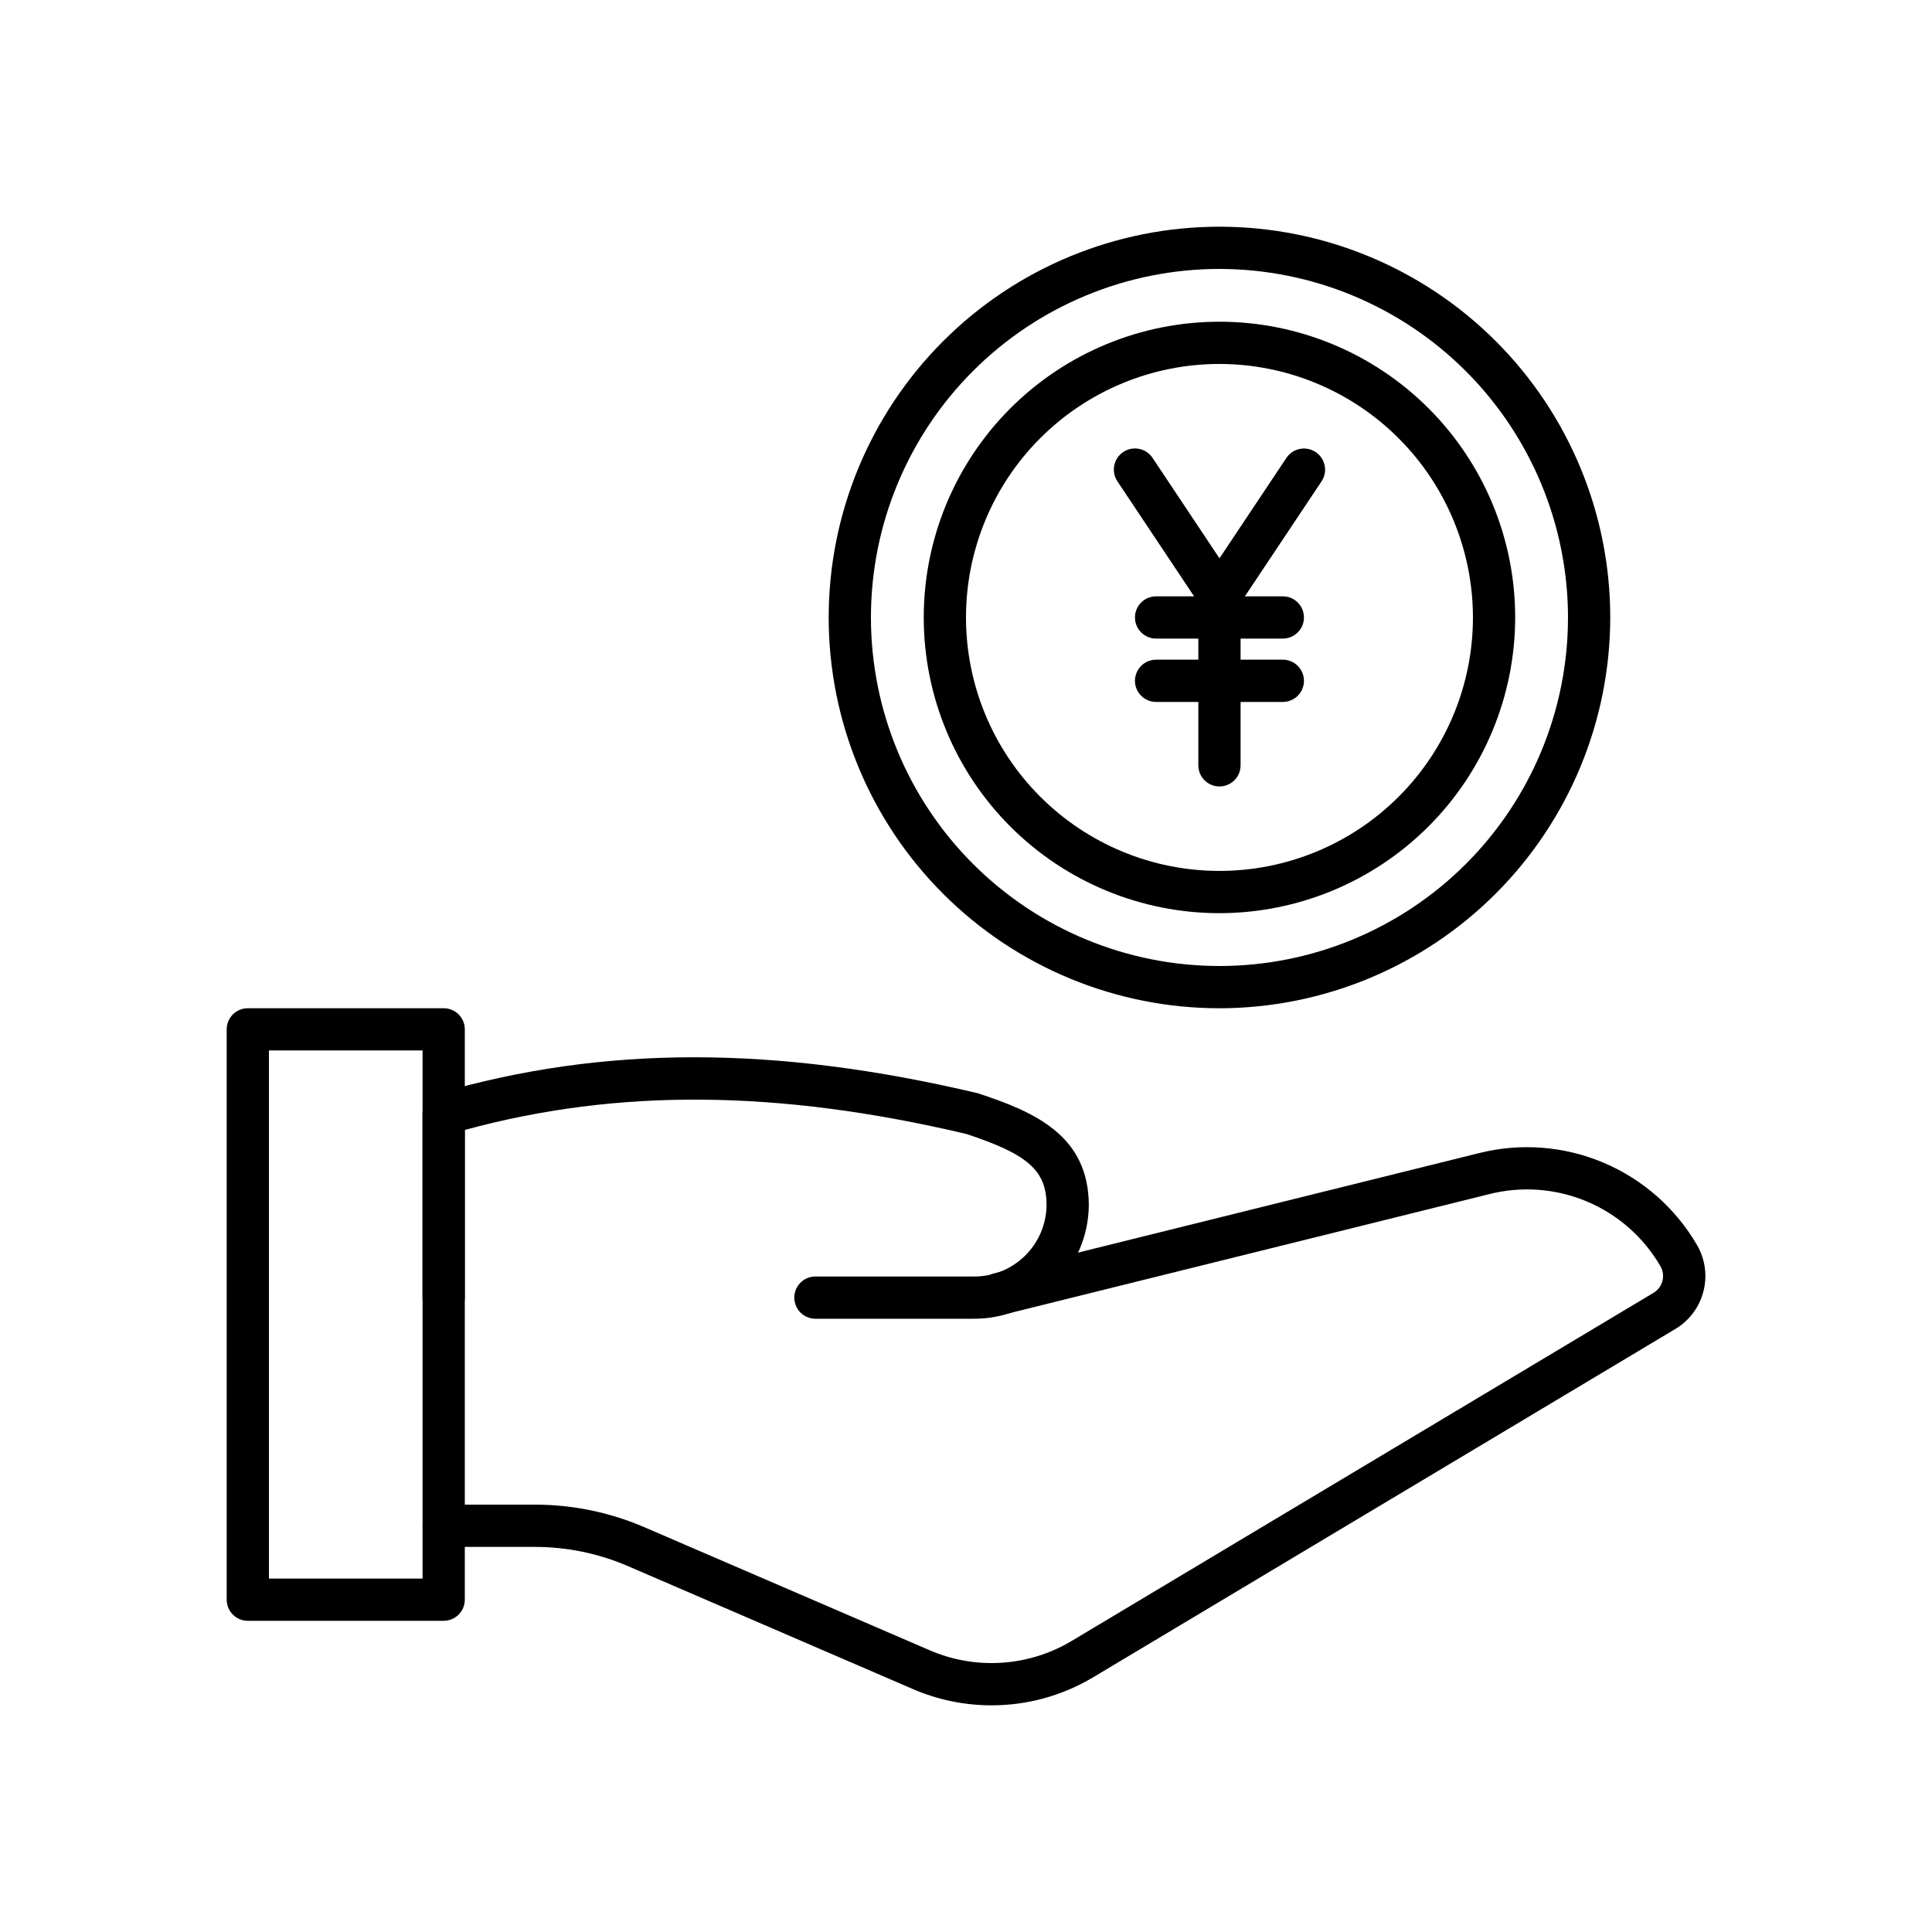
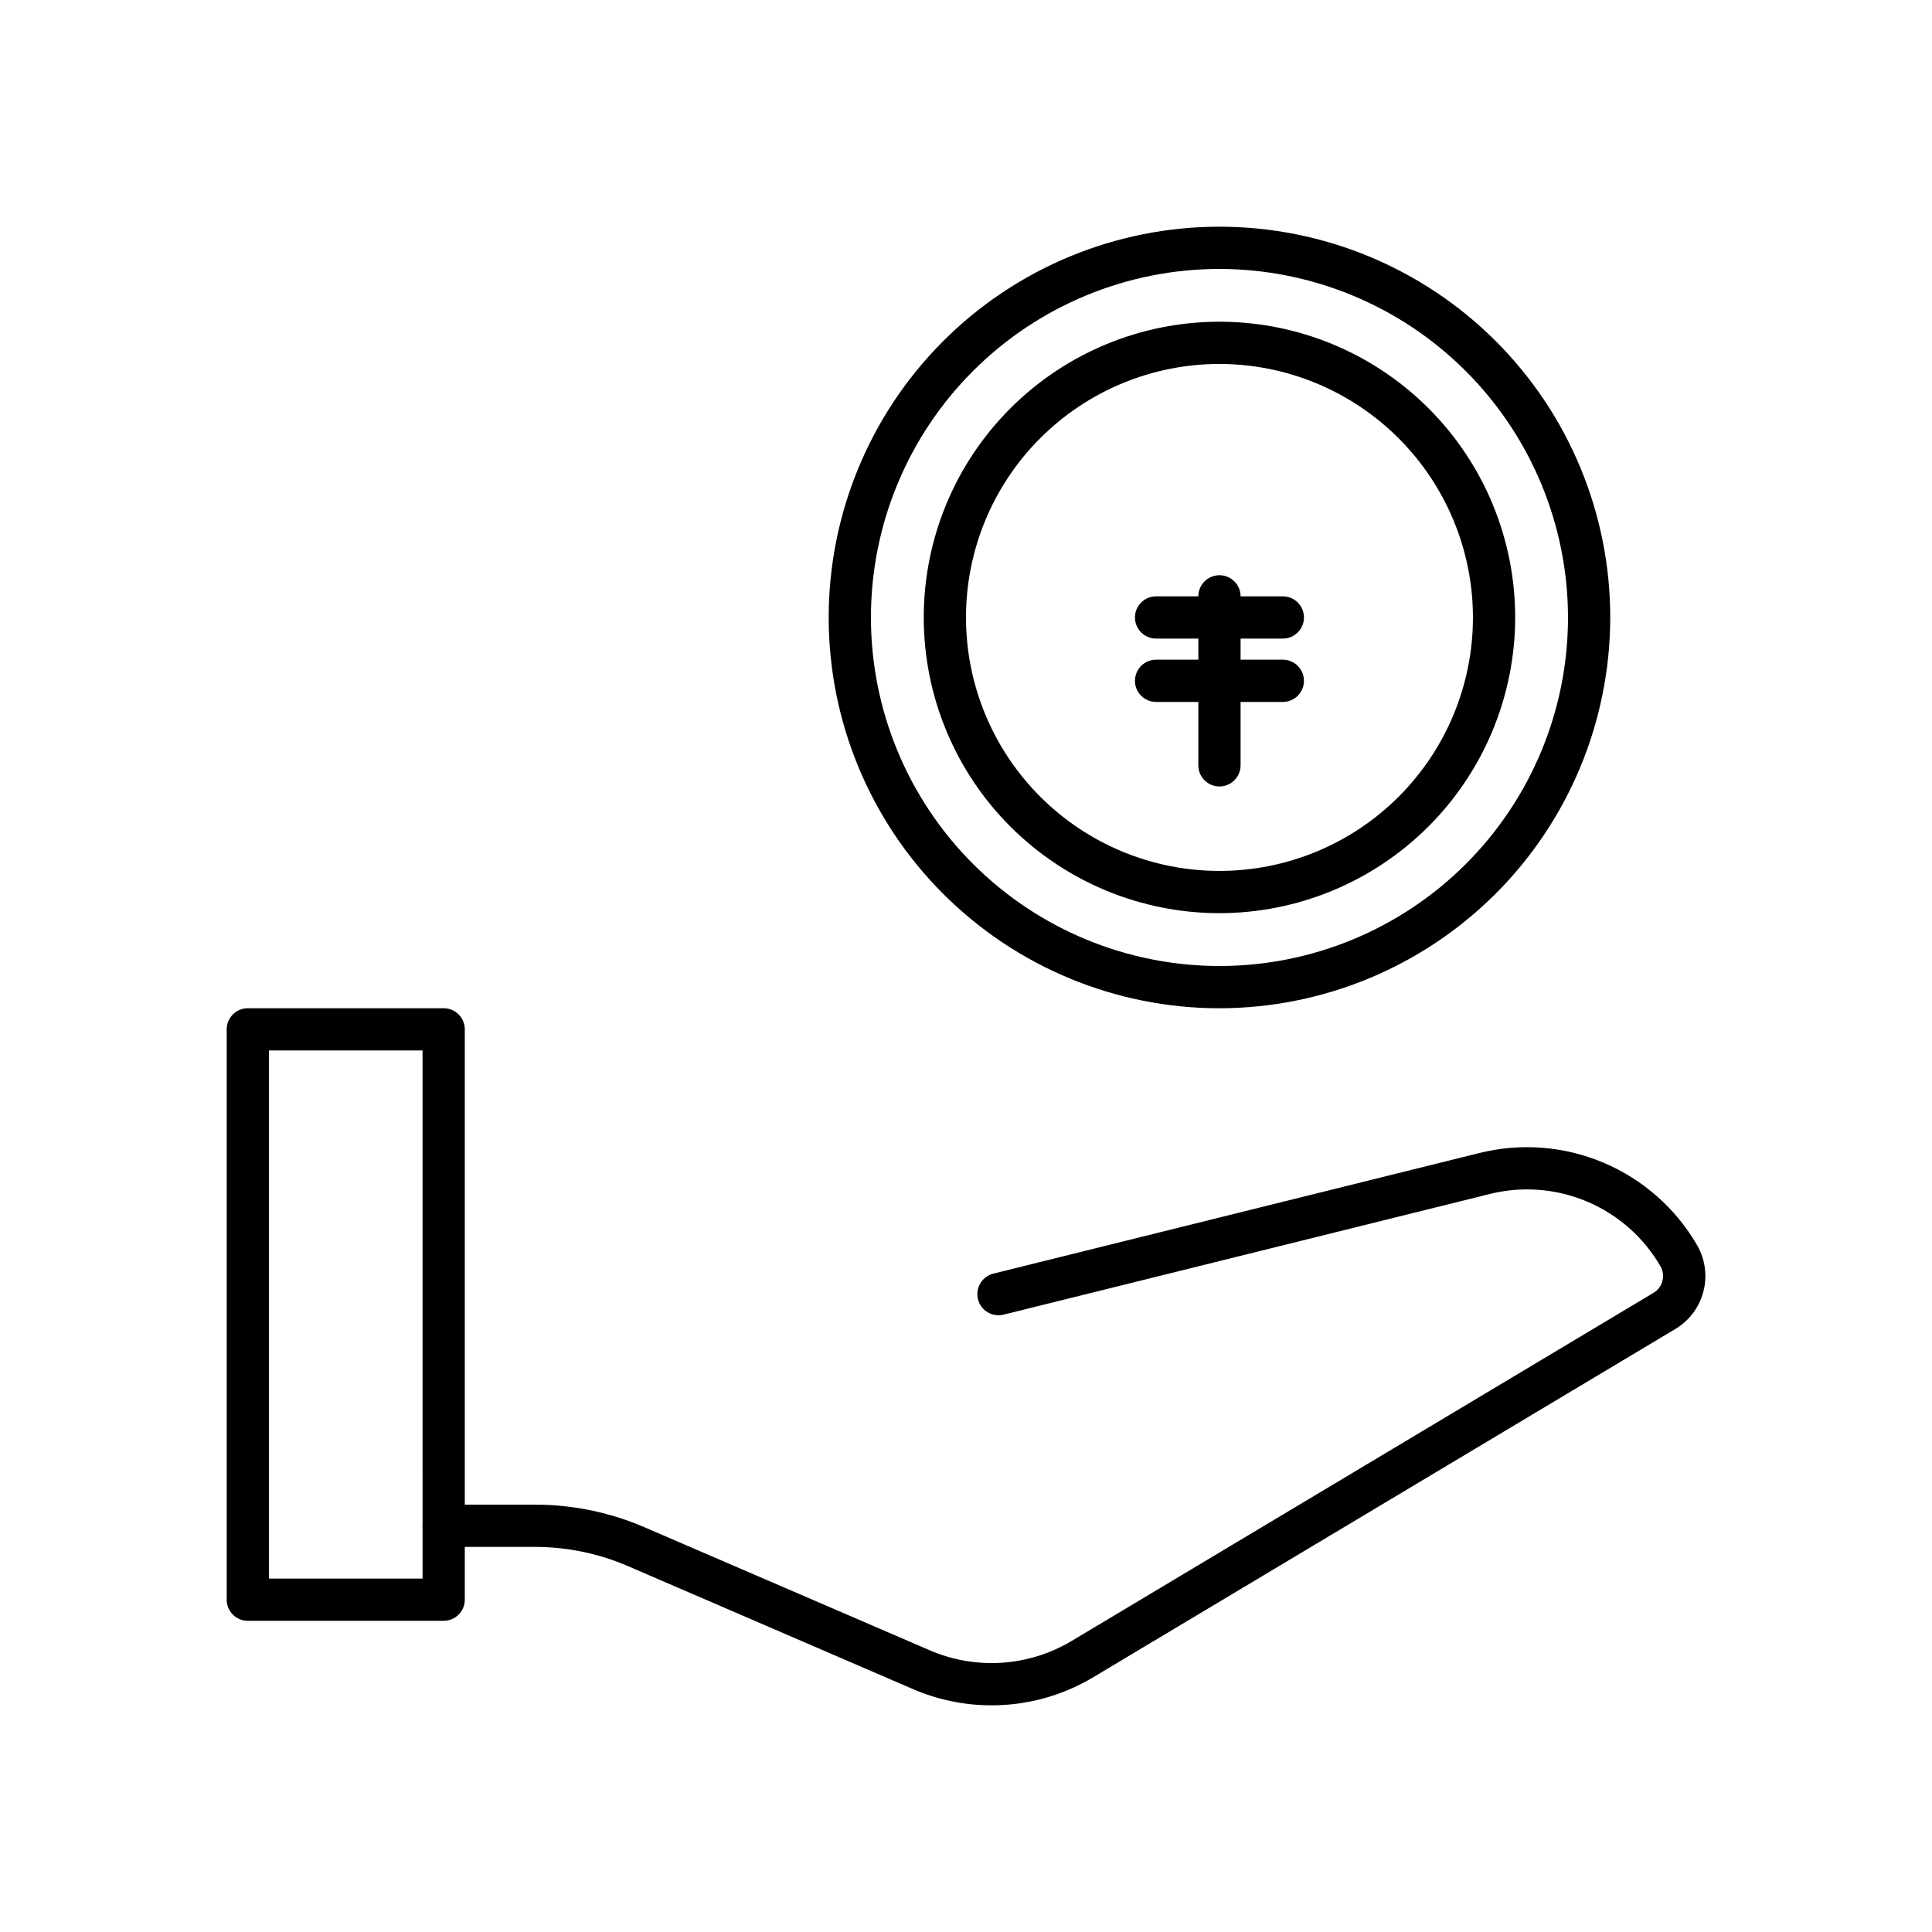
<svg xmlns="http://www.w3.org/2000/svg" fill="#000000" width="800px" height="800px" version="1.1" viewBox="144 144 512 512">
  <g>
    <path d="m261.58 573.53h-51.906c-3.094 0-5.598-2.504-5.598-5.598v-151.14c0-3.094 2.504-5.598 5.598-5.598h51.91-0.004c1.484 0 2.91 0.59 3.961 1.637 1.047 1.051 1.637 2.477 1.637 3.961v151.14c0 1.484-0.59 2.91-1.637 3.961-1.051 1.047-2.477 1.637-3.961 1.637zm-46.309-11.195h40.715l-0.004-139.95h-40.711z" />
    <path d="m406.77 595.93c-7.152 0.004-14.227-1.457-20.793-4.289l-75.547-32.598c-7.82-3.375-16.25-5.109-24.766-5.098h-24.07c-3.094 0-5.598-2.508-5.598-5.598 0-3.094 2.504-5.598 5.598-5.598h24.07c10.043-0.02 19.98 2.031 29.199 6.016l75.57 32.598c12.16 5.234 26.094 4.328 37.473-2.438l154.2-92.254v0.004c2.469-1.414 3.348-4.543 1.977-7.031-4.461-7.727-11.324-13.781-19.547-17.238-8.223-3.461-17.352-4.133-25.992-1.918l-128.58 31.906h-0.004c-3 0.746-6.039-1.082-6.785-4.082-0.746-3.004 1.082-6.043 4.082-6.789l128.58-31.906h0.004c11.02-2.797 22.648-1.91 33.121 2.516 10.469 4.43 19.207 12.16 24.879 22.012 2.106 3.742 2.656 8.16 1.531 12.301-1.125 4.144-3.832 7.68-7.539 9.84l-154.2 92.254c-8.125 4.844-17.406 7.398-26.863 7.391z" />
-     <path d="m401.88 493.48h-41.785c-3.09 0-5.598-2.508-5.598-5.598 0-3.094 2.508-5.598 5.598-5.598h41.785c5.062 0.09 9.957-1.832 13.605-5.344 3.652-3.512 5.762-8.324 5.867-13.387 0-9.309-4.766-13.582-21.227-19.031-49.77-11.754-92.281-12.152-132.95-1.074v44.434c0 3.09-2.504 5.598-5.598 5.598-3.09 0-5.598-2.508-5.598-5.598v-48.703c0-2.488 1.645-4.676 4.031-5.375 43.82-12.793 89.305-12.82 143.16-0.074 15.113 4.965 29.379 11.234 29.379 29.781l-0.004 0.004c-0.098 8.039-3.383 15.707-9.133 21.328-5.75 5.617-13.496 8.723-21.535 8.637z" />
    <path d="m467.17 411.2c-27.465 0-53.805-10.91-73.227-30.332-19.422-19.422-30.332-45.766-30.332-73.23 0-27.465 10.91-53.805 30.332-73.227 19.422-19.422 45.762-30.332 73.227-30.332 27.469 0 53.809 10.91 73.23 30.332s30.332 45.762 30.332 73.227c-0.031 27.457-10.953 53.781-30.367 73.195-19.414 19.414-45.738 30.336-73.195 30.367zm0-195.93c-24.496 0-47.988 9.73-65.312 27.051-17.32 17.324-27.051 40.816-27.051 65.312 0 24.496 9.73 47.992 27.051 65.312 17.324 17.32 40.816 27.055 65.312 27.055s47.992-9.734 65.312-27.055c17.324-17.32 27.055-40.816 27.055-65.312-0.027-24.488-9.77-47.965-27.086-65.281-17.316-17.316-40.793-27.055-65.281-27.082z" />
    <path d="m467.17 386c-20.785 0-40.719-8.258-55.414-22.953-14.699-14.699-22.953-34.633-22.953-55.418 0-20.785 8.254-40.719 22.953-55.414 14.695-14.699 34.629-22.957 55.414-22.957s40.719 8.258 55.418 22.957c14.695 14.695 22.953 34.629 22.953 55.414-0.023 20.777-8.285 40.699-22.977 55.391-14.695 14.695-34.613 22.957-55.395 22.98zm0-145.55c-17.816 0-34.902 7.078-47.5 19.676-12.598 12.598-19.672 29.684-19.672 47.5 0 17.816 7.074 34.902 19.672 47.5 12.598 12.598 29.684 19.676 47.5 19.676s34.902-7.078 47.5-19.676c12.598-12.598 19.676-29.684 19.676-47.5-0.02-17.809-7.102-34.883-19.695-47.477s-29.668-19.68-47.48-19.699z" />
-     <path d="m467.17 307.63c-1.871 0-3.617-0.934-4.656-2.492l-22.391-33.586c-1.715-2.57-1.023-6.047 1.551-7.766 2.57-1.715 6.047-1.02 7.762 1.551l17.734 26.621 17.734-26.602c1.719-2.574 5.191-3.269 7.766-1.551 2.57 1.715 3.266 5.191 1.551 7.762l-22.391 33.586v0.004c-1.043 1.551-2.789 2.477-4.66 2.473z" />
    <path d="m467.17 352.42c-3.09 0-5.598-2.508-5.598-5.598v-44.785c0-3.09 2.508-5.598 5.598-5.598 3.094 0 5.598 2.508 5.598 5.598v44.785c0 1.484-0.59 2.906-1.637 3.957-1.051 1.051-2.477 1.641-3.961 1.641z" />
    <path d="m483.96 313.23h-33.586c-3.09 0-5.598-2.504-5.598-5.598 0-3.09 2.508-5.598 5.598-5.598h33.586c3.094 0 5.602 2.508 5.602 5.598 0 3.094-2.508 5.598-5.602 5.598z" />
    <path d="m483.96 330.02h-33.586c-3.09 0-5.598-2.504-5.598-5.598 0-3.09 2.508-5.598 5.598-5.598h33.586c3.094 0 5.602 2.508 5.602 5.598 0 3.094-2.508 5.598-5.602 5.598z" />
  </g>
</svg>